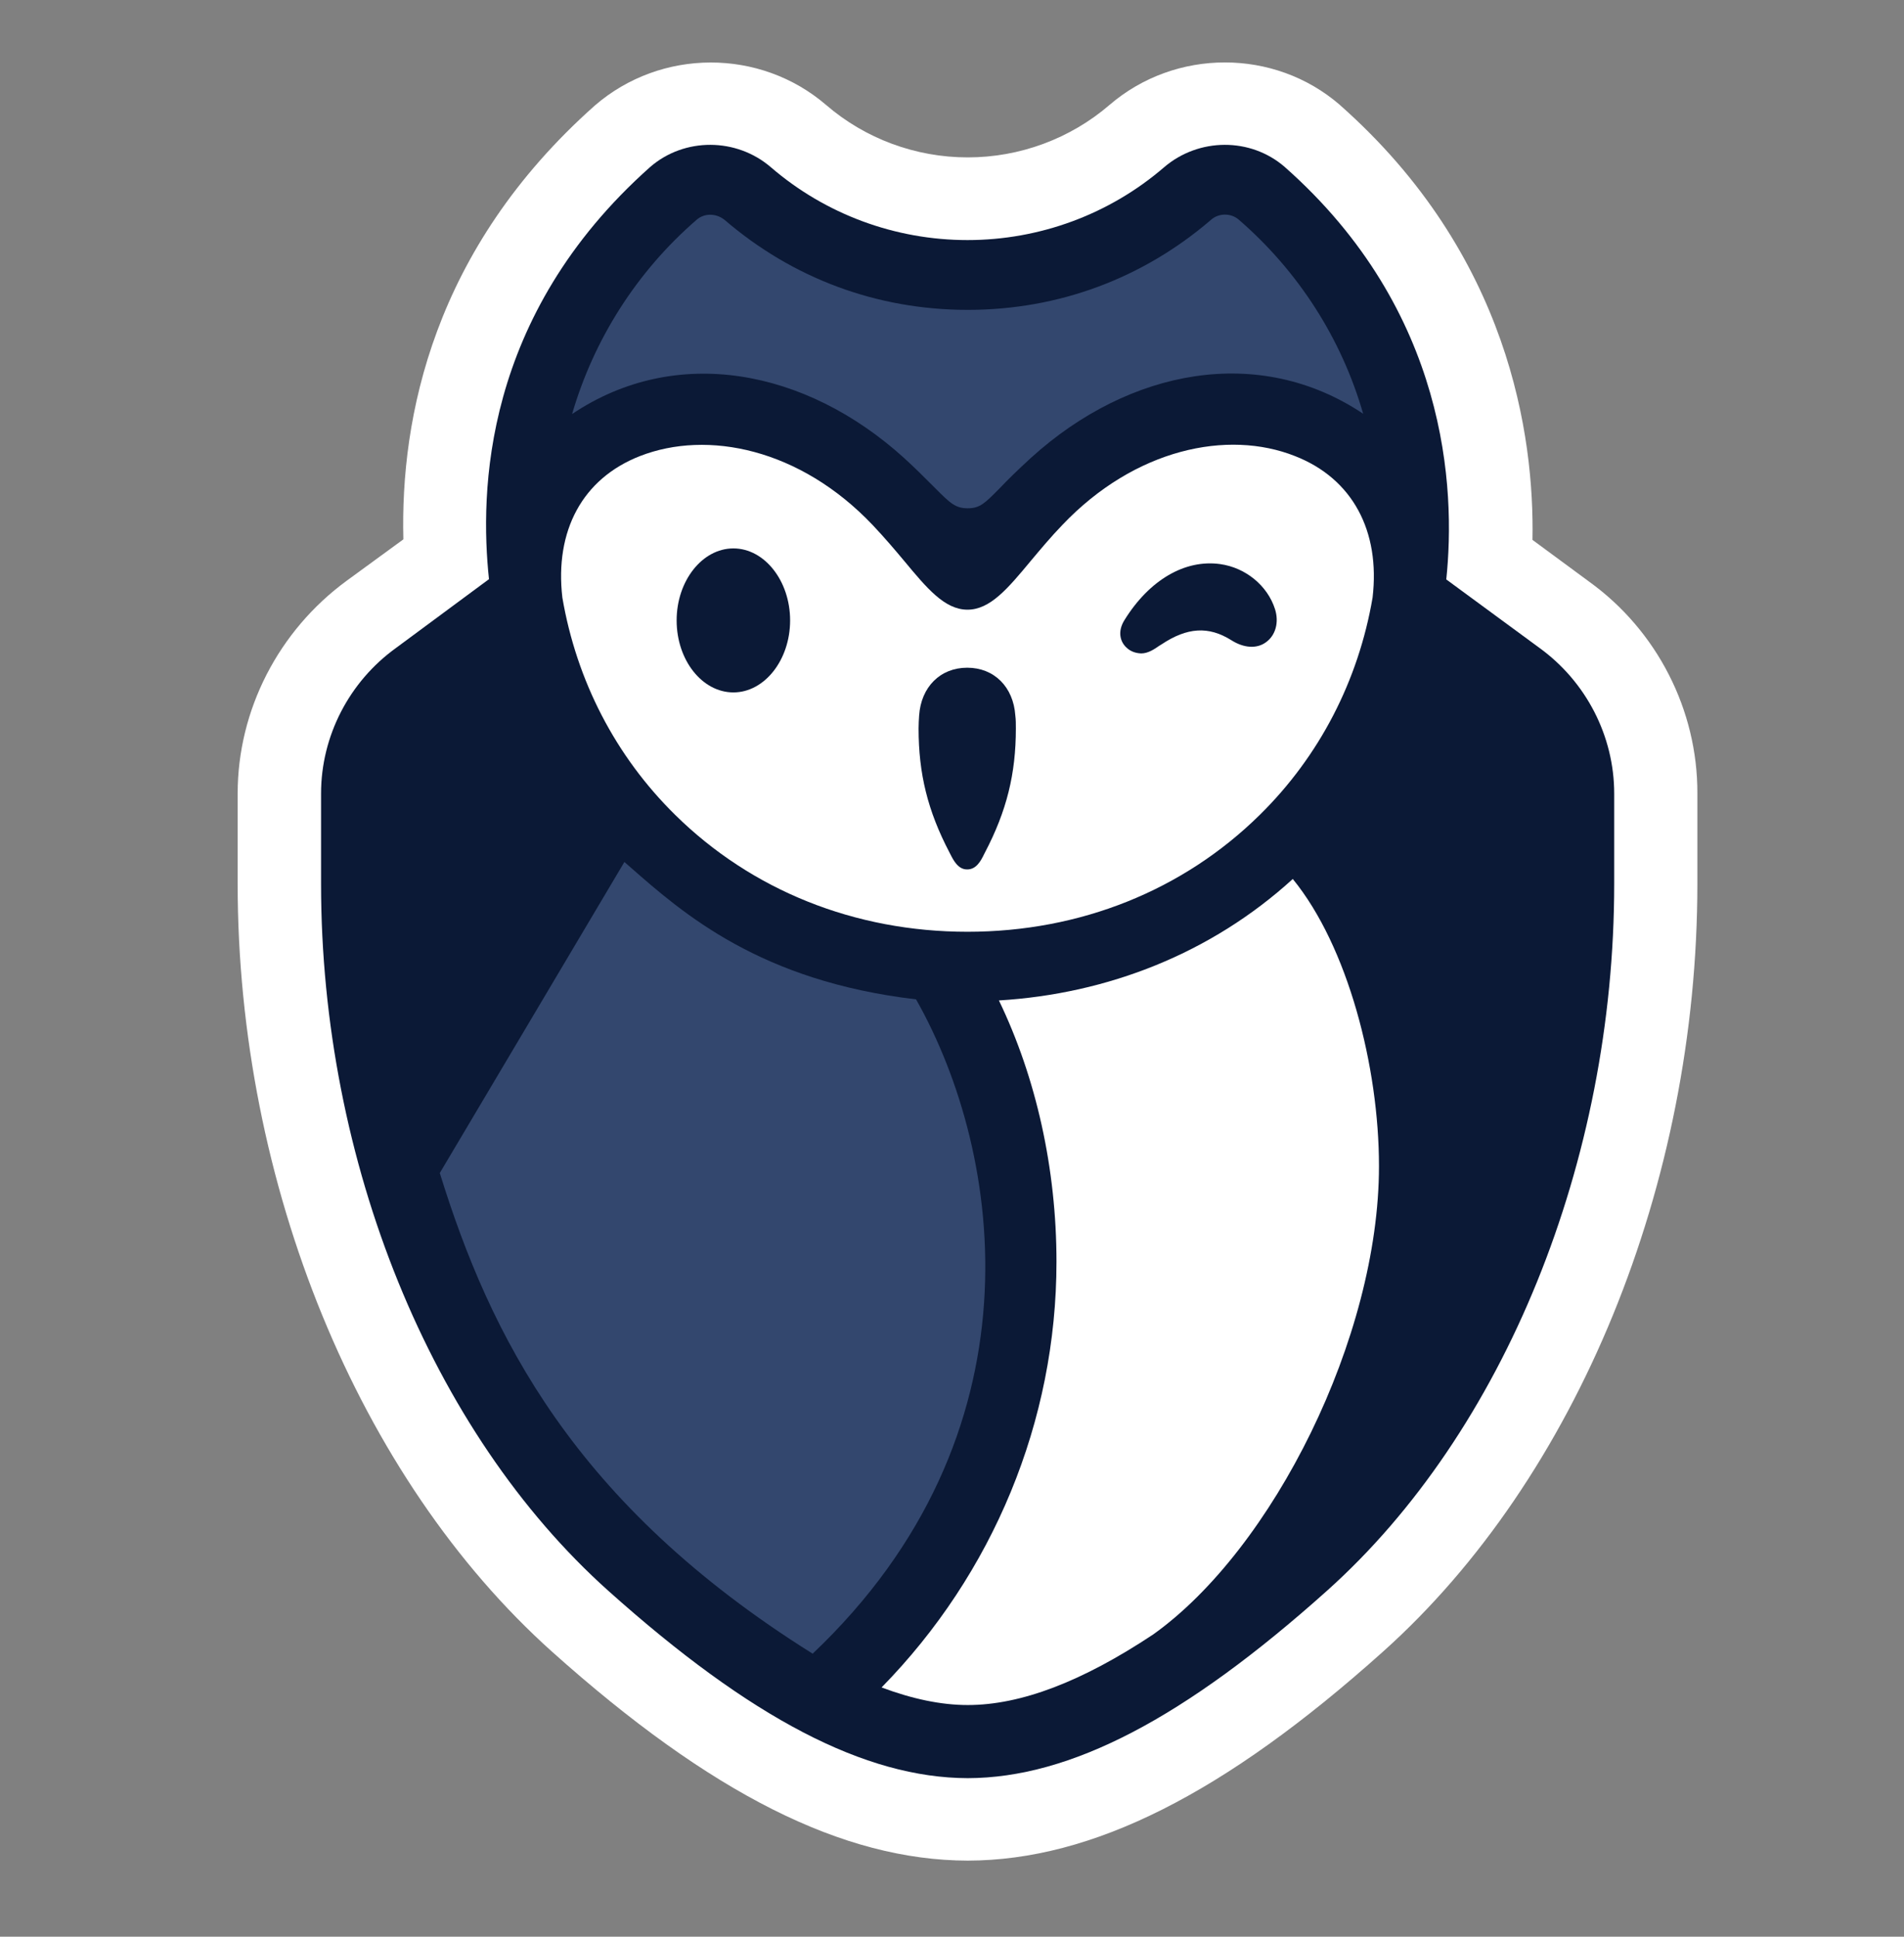
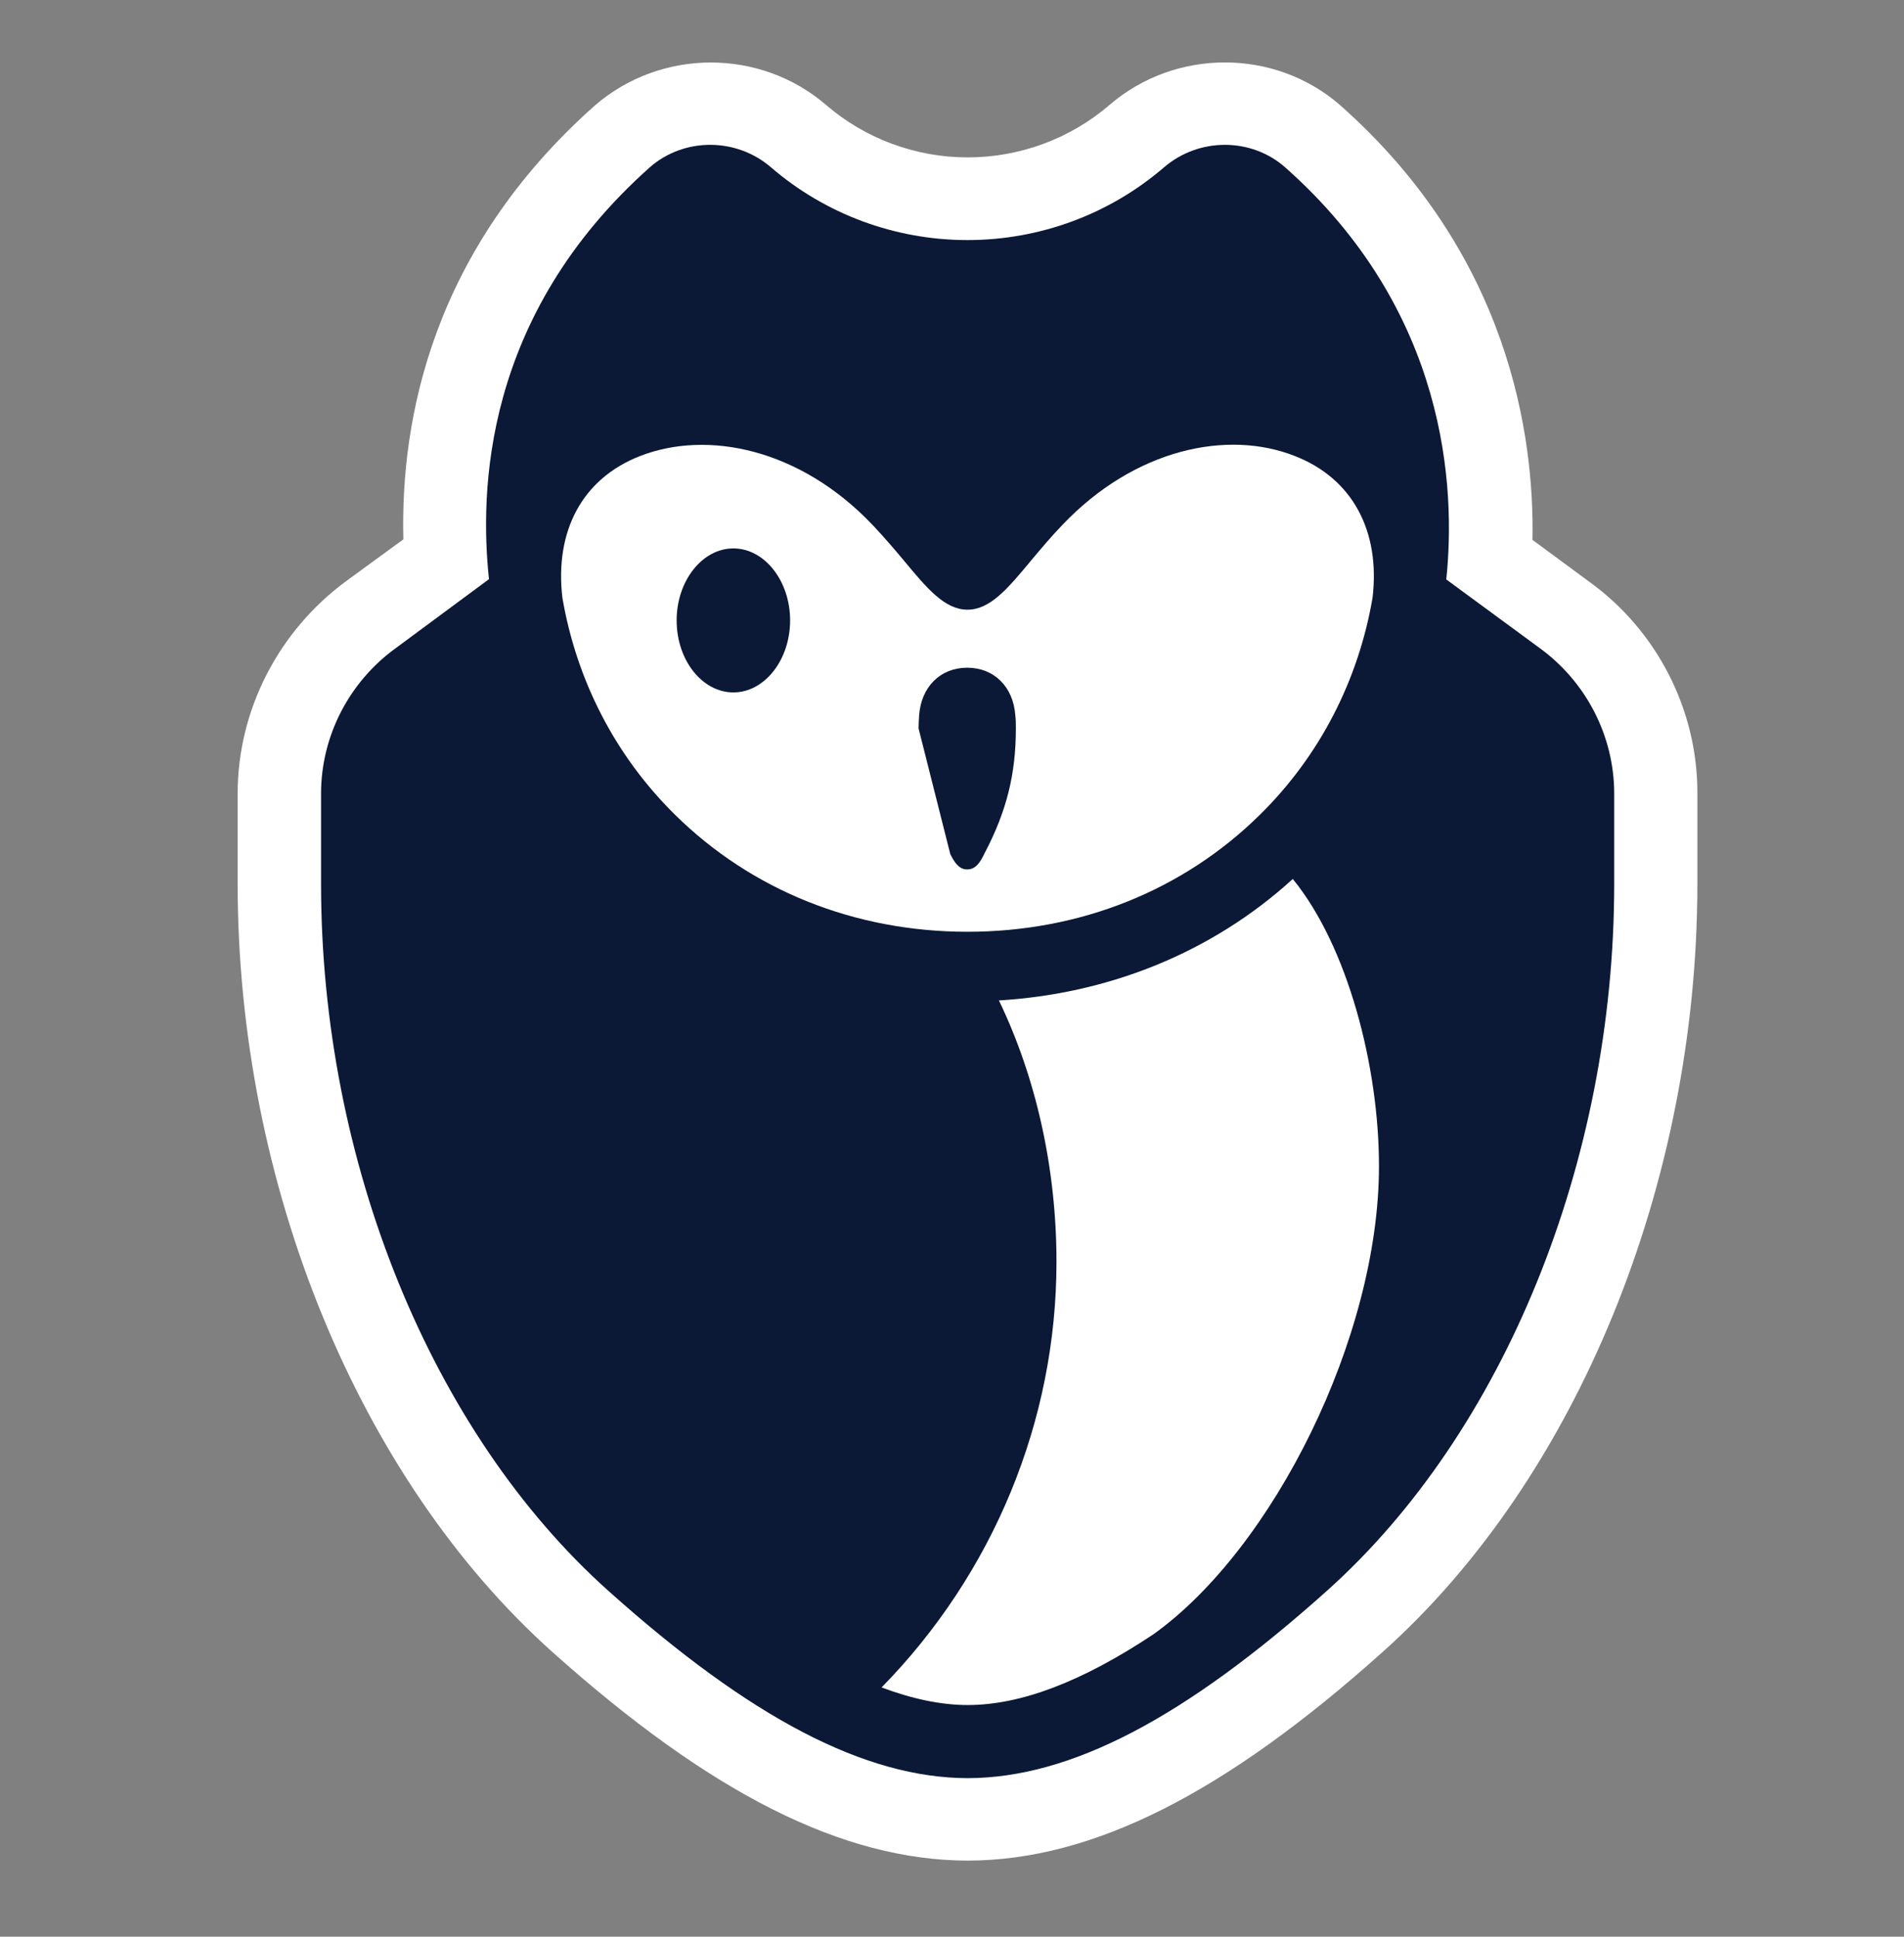
<svg xmlns="http://www.w3.org/2000/svg" width="100%" height="100%" viewBox="0 0 176 179" version="1.1" xml:space="preserve" style="fill-rule:evenodd;clip-rule:evenodd;stroke-linejoin:round;stroke-miterlimit:2;">
  <rect x="0" y="0" width="176" height="179" fill="#808080" stroke="none" />
  <g transform="matrix(4.167,0,0,4.167,0,0)">
    <g id="Artboard1" transform="matrix(1,0,0,1,0.17,0.539)">
-       <rect x="-0.17" y="-0.539" width="42.218" height="42.781" style="fill:none;" />
      <g transform="matrix(1,0,0,1,0.83,0.461)">
        <g>
          <path d="M34.253,11.902L32.995,10.975C33.038,8.677 32.483,4.654 28.727,1.332L28.721,1.326C27.271,0.071 25.076,0.071 23.614,1.326C22.744,2.076 21.622,2.491 20.468,2.491C19.309,2.491 18.192,2.076 17.323,1.326C15.861,0.071 13.665,0.071 12.197,1.339C8.601,4.532 7.88,8.275 7.948,10.963L6.696,11.877C5.178,12.987 4.272,14.748 4.272,16.601L4.272,18.606C4.272,25.256 6.948,31.784 11.247,35.636C14.769,38.788 17.699,40.263 20.468,40.269C23.225,40.263 26.155,38.794 29.677,35.636C33.982,31.784 36.653,25.256 36.653,18.6L36.653,16.595C36.659,14.748 35.758,12.986 34.253,11.902Z" style="fill:white;fill-rule:nonzero;" />
          <path d="M15.269,11.164C14.578,11.164 14.01,11.883 14.01,12.761C14.01,13.645 14.578,14.358 15.269,14.358C15.959,14.358 16.527,13.639 16.527,12.761C16.527,11.883 15.959,11.164 15.269,11.164Z" style="fill:rgb(11,25,54);fill-rule:nonzero;" />
-           <path d="M24.311,13.493L24.317,13.493C24.471,13.493 24.613,13.395 24.718,13.322L24.767,13.292C25.335,12.914 25.81,12.883 26.315,13.2C26.593,13.377 26.883,13.395 27.086,13.243C27.296,13.091 27.376,12.804 27.284,12.512C27.117,11.987 26.63,11.591 26.069,11.512C25.285,11.402 24.496,11.865 23.947,12.749C23.781,13.011 23.854,13.237 23.984,13.359C24.07,13.444 24.181,13.487 24.311,13.493Z" style="fill:rgb(11,25,54);fill-rule:nonzero;" />
          <path d="M33.149,13.37L31.083,11.852C31.293,9.841 31.12,5.903 27.499,2.703C26.741,2.045 25.593,2.051 24.823,2.71C23.614,3.752 22.065,4.325 20.462,4.325C18.858,4.325 17.31,3.752 16.101,2.71C15.336,2.051 14.183,2.045 13.424,2.703C9.699,6.013 9.644,9.932 9.847,11.846L7.787,13.37C6.745,14.12 6.122,15.327 6.122,16.601L6.122,18.606C6.122,24.762 8.564,30.766 12.493,34.283C15.657,37.117 18.192,38.434 20.468,38.44C22.744,38.434 25.273,37.117 28.437,34.283C32.366,30.766 34.808,24.756 34.808,18.606L34.808,16.601C34.808,15.327 34.185,14.12 33.149,13.37ZM11.475,12.255C11.303,10.774 11.919,9.615 13.196,9.116C14.695,8.531 16.749,8.951 18.359,10.646C18.618,10.92 18.846,11.188 19.055,11.438C19.561,12.047 19.956,12.523 20.462,12.523C20.967,12.523 21.362,12.047 21.868,11.438C22.078,11.188 22.306,10.914 22.565,10.645C24.175,8.951 26.235,8.524 27.727,9.116C29.004,9.615 29.621,10.78 29.448,12.255C29.134,14.095 28.27,15.772 26.944,17.076C25.248,18.746 22.966,19.667 20.462,19.667C17.958,19.667 15.675,18.746 13.979,17.076C12.653,15.772 11.79,14.095 11.475,12.255ZM24.582,35.252C23.003,36.3 21.646,36.818 20.468,36.818C19.876,36.818 19.241,36.684 18.556,36.428C21.029,33.905 22.436,30.522 22.436,26.987C22.436,24.921 21.985,22.903 21.159,21.19C23.57,21.044 25.865,20.148 27.678,18.496C28.899,19.99 29.59,22.659 29.59,24.866C29.59,28.657 27.24,33.356 24.582,35.252Z" style="fill:rgb(11,25,54);fill-rule:nonzero;" />
-           <path d="M20.832,17.943L20.851,17.906C21.332,16.986 21.535,16.163 21.535,15.158C21.535,15.06 21.535,14.962 21.523,14.871C21.48,14.237 21.054,13.81 20.456,13.81C19.858,13.81 19.432,14.237 19.389,14.871C19.383,14.962 19.377,15.06 19.377,15.158C19.377,16.163 19.58,16.986 20.061,17.906L20.08,17.943C20.148,18.077 20.252,18.284 20.45,18.284C20.66,18.29 20.764,18.083 20.832,17.943Z" style="fill:rgb(11,25,54);fill-rule:nonzero;" />
-           <path d="M19.629,9.712C19.673,9.756 19.714,9.797 19.753,9.835C20.08,10.164 20.197,10.274 20.468,10.274C20.736,10.274 20.847,10.162 21.163,9.843L21.177,9.829C21.338,9.658 21.56,9.439 21.88,9.146C24.058,7.178 26.932,6.635 29.239,8.177C28.764,6.526 27.814,5.026 26.475,3.868C26.303,3.722 26.031,3.722 25.859,3.88C24.36,5.166 22.497,5.873 20.468,5.873C18.439,5.873 16.576,5.166 15.077,3.88C14.892,3.728 14.627,3.722 14.454,3.874C13.122,5.026 12.172,6.532 11.691,8.183C13.998,6.635 16.872,7.184 19.049,9.153C19.296,9.378 19.481,9.563 19.629,9.712L19.629,9.712ZM8.756,25.018L12.851,18.119C12.894,18.156 12.937,18.194 12.981,18.233C14.155,19.263 15.862,20.761 19.321,21.166C21.282,24.634 22.146,30.827 17.027,35.679C11.728,32.363 9.872,28.615 8.756,25.018Z" style="fill:rgb(51,71,110);" />
+           <path d="M20.832,17.943L20.851,17.906C21.332,16.986 21.535,16.163 21.535,15.158C21.535,15.06 21.535,14.962 21.523,14.871C21.48,14.237 21.054,13.81 20.456,13.81C19.858,13.81 19.432,14.237 19.389,14.871C19.383,14.962 19.377,15.06 19.377,15.158L20.08,17.943C20.148,18.077 20.252,18.284 20.45,18.284C20.66,18.29 20.764,18.083 20.832,17.943Z" style="fill:rgb(11,25,54);fill-rule:nonzero;" />
        </g>
      </g>
    </g>
  </g>
</svg>